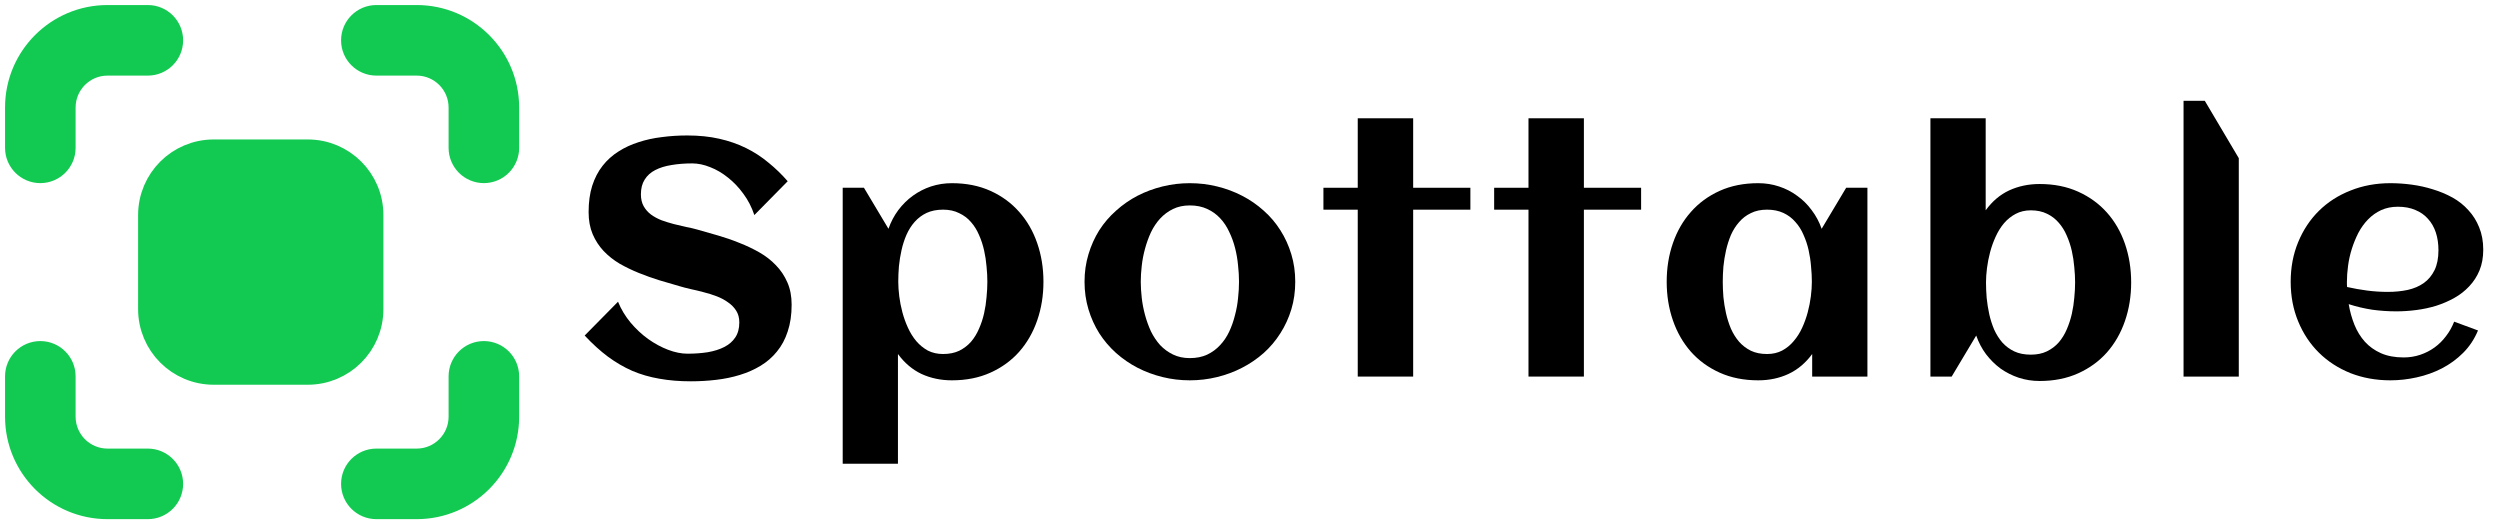
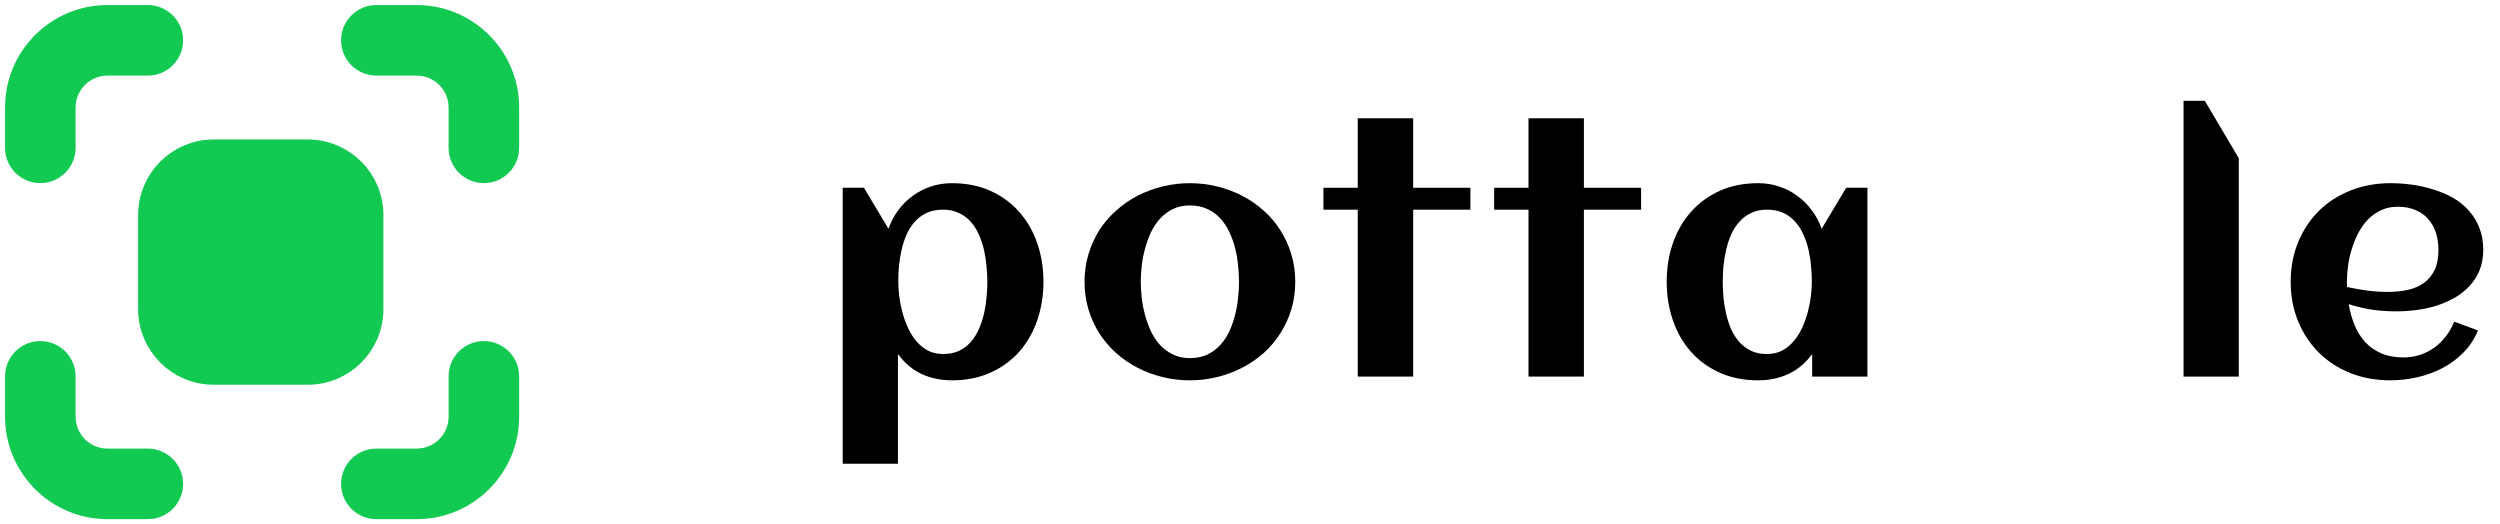
<svg xmlns="http://www.w3.org/2000/svg" width="124" height="26" viewBox="0 0 124 26" fill="none">
  <path d="M5.333 3C4.045 3 3 4.045 3 5.333V7.333C3 7.886 2.552 8.333 2 8.333C1.448 8.333 1 7.886 1 7.333V5.333C1 2.94 2.94 1 5.333 1H7.333C7.886 1 8.333 1.448 8.333 2C8.333 2.552 7.886 3 7.333 3H5.333ZM10.6 7.667C8.943 7.667 7.6 9.01 7.6 10.667V15.333C7.6 16.99 8.943 18.333 10.6 18.333H15.267C16.924 18.333 18.267 16.99 18.267 15.333V10.667C18.267 9.01 16.924 7.667 15.267 7.667H10.6ZM20.667 3C21.955 3 23 4.045 23 5.333V7.333C23 7.886 23.448 8.333 24 8.333C24.552 8.333 25 7.886 25 7.333V5.333C25 2.94 23.06 1 20.667 1H18.667C18.114 1 17.667 1.448 17.667 2C17.667 2.552 18.114 3 18.667 3L20.667 3ZM20.667 23C21.955 23 23 21.955 23 20.667V18.667C23 18.114 23.448 17.667 24 17.667C24.552 17.667 25 18.114 25 18.667V20.667C25 23.06 23.06 25 20.667 25H18.667C18.114 25 17.667 24.552 17.667 24C17.667 23.448 18.114 23 18.667 23H20.667ZM5.333 23C4.045 23 3 21.955 3 20.667L3 18.667C3 18.114 2.552 17.667 2 17.667C1.448 17.667 1 18.114 1 18.667V20.667C1 23.06 2.94 25 5.333 25H7.333C7.886 25 8.333 24.552 8.333 24C8.333 23.448 7.886 23 7.333 23H5.333Z" fill="#12CA52" stroke="#12CA52" stroke-width="1.5" stroke-linecap="round" stroke-linejoin="round" />
  <path d="M116.415 14.235C116.75 14.31 117.085 14.37 117.42 14.413C117.755 14.456 118.093 14.478 118.434 14.478C118.791 14.478 119.12 14.445 119.423 14.38C119.731 14.31 119.996 14.197 120.218 14.04C120.445 13.878 120.623 13.664 120.753 13.399C120.882 13.135 120.947 12.805 120.947 12.41C120.947 12.091 120.904 11.8 120.818 11.535C120.731 11.27 120.601 11.043 120.428 10.854C120.261 10.664 120.053 10.518 119.804 10.416C119.555 10.308 119.266 10.254 118.936 10.254C118.628 10.254 118.35 10.31 118.101 10.424C117.858 10.537 117.642 10.691 117.453 10.886C117.269 11.075 117.109 11.297 116.974 11.551C116.845 11.805 116.737 12.07 116.65 12.345C116.564 12.621 116.501 12.899 116.464 13.181C116.426 13.462 116.407 13.726 116.407 13.975C116.407 14.018 116.407 14.062 116.407 14.105C116.407 14.148 116.409 14.191 116.415 14.235ZM123.169 12.386C123.169 12.77 123.107 13.113 122.982 13.416C122.858 13.713 122.688 13.975 122.472 14.202C122.261 14.429 122.015 14.621 121.734 14.778C121.453 14.935 121.153 15.064 120.834 15.167C120.515 15.264 120.185 15.335 119.845 15.378C119.509 15.421 119.182 15.443 118.864 15.443C118.458 15.443 118.058 15.416 117.664 15.362C117.269 15.302 116.88 15.21 116.496 15.086C116.555 15.443 116.65 15.783 116.78 16.108C116.909 16.427 117.082 16.708 117.299 16.951C117.515 17.189 117.78 17.378 118.093 17.518C118.412 17.659 118.788 17.729 119.22 17.729C119.507 17.729 119.78 17.686 120.039 17.599C120.299 17.513 120.536 17.391 120.753 17.235C120.969 17.078 121.158 16.891 121.32 16.675C121.488 16.459 121.623 16.218 121.726 15.954L122.909 16.391C122.731 16.818 122.485 17.189 122.172 17.502C121.864 17.81 121.512 18.067 121.118 18.272C120.728 18.472 120.312 18.621 119.869 18.718C119.431 18.816 118.996 18.864 118.564 18.864C117.85 18.864 117.191 18.745 116.585 18.508C115.98 18.264 115.458 17.927 115.02 17.494C114.582 17.062 114.239 16.545 113.991 15.945C113.742 15.345 113.618 14.689 113.618 13.975C113.618 13.262 113.742 12.605 113.991 12.005C114.239 11.405 114.582 10.889 115.02 10.456C115.458 10.024 115.98 9.689 116.585 9.451C117.191 9.208 117.85 9.086 118.564 9.086C118.909 9.086 119.264 9.11 119.626 9.159C119.988 9.208 120.339 9.286 120.68 9.394C121.02 9.497 121.342 9.632 121.645 9.799C121.947 9.967 122.209 10.175 122.431 10.424C122.658 10.667 122.836 10.951 122.966 11.275C123.101 11.6 123.169 11.97 123.169 12.386Z" fill="black" />
  <path d="M111.044 18.678H108.304V5H109.358L111.044 7.846V18.678Z" fill="black" />
-   <path d="M105.706 14.008C105.706 14.689 105.603 15.327 105.398 15.921C105.193 16.516 104.895 17.035 104.506 17.478C104.117 17.916 103.641 18.262 103.079 18.516C102.517 18.77 101.879 18.897 101.166 18.897C100.803 18.897 100.458 18.843 100.128 18.735C99.803 18.627 99.504 18.475 99.228 18.281C98.957 18.081 98.717 17.843 98.506 17.567C98.301 17.291 98.139 16.983 98.02 16.643L96.803 18.678H95.749V5.867H98.49V10.432C98.814 9.983 99.204 9.654 99.657 9.443C100.117 9.232 100.62 9.127 101.166 9.127C101.879 9.127 102.517 9.254 103.079 9.508C103.641 9.762 104.117 10.108 104.506 10.546C104.895 10.983 105.193 11.5 105.398 12.094C105.603 12.689 105.706 13.327 105.706 14.008ZM102.925 14.008C102.925 13.77 102.912 13.518 102.885 13.254C102.863 12.983 102.822 12.716 102.763 12.451C102.703 12.186 102.62 11.932 102.512 11.689C102.409 11.446 102.276 11.232 102.114 11.048C101.952 10.859 101.758 10.71 101.531 10.602C101.303 10.489 101.036 10.432 100.728 10.432C100.447 10.432 100.195 10.492 99.974 10.61C99.757 10.724 99.566 10.878 99.398 11.073C99.236 11.267 99.098 11.489 98.985 11.738C98.871 11.986 98.779 12.243 98.709 12.508C98.639 12.773 98.587 13.035 98.555 13.294C98.522 13.554 98.506 13.791 98.506 14.008C98.506 14.251 98.517 14.508 98.539 14.778C98.566 15.048 98.609 15.319 98.668 15.589C98.728 15.854 98.809 16.108 98.912 16.351C99.02 16.589 99.155 16.802 99.317 16.991C99.485 17.175 99.682 17.321 99.909 17.429C100.141 17.538 100.414 17.591 100.728 17.591C101.031 17.591 101.295 17.538 101.522 17.429C101.755 17.316 101.952 17.167 102.114 16.983C102.276 16.794 102.409 16.578 102.512 16.335C102.62 16.086 102.703 15.829 102.763 15.565C102.822 15.3 102.863 15.035 102.885 14.77C102.912 14.5 102.925 14.246 102.925 14.008Z" fill="black" />
  <path d="M92.624 18.678H89.884V17.559C89.56 18.002 89.168 18.332 88.708 18.548C88.254 18.759 87.754 18.864 87.208 18.864C86.495 18.864 85.857 18.737 85.295 18.483C84.733 18.229 84.257 17.883 83.868 17.445C83.479 17.002 83.181 16.483 82.976 15.889C82.77 15.294 82.668 14.656 82.668 13.975C82.668 13.294 82.77 12.656 82.976 12.062C83.181 11.467 83.479 10.951 83.868 10.513C84.257 10.07 84.733 9.721 85.295 9.467C85.857 9.213 86.495 9.086 87.208 9.086C87.57 9.086 87.914 9.14 88.238 9.248C88.568 9.356 88.868 9.51 89.138 9.71C89.414 9.905 89.654 10.143 89.86 10.424C90.07 10.7 90.235 11.008 90.354 11.348L91.57 9.313H92.624V18.678ZM89.868 13.975C89.868 13.732 89.854 13.475 89.827 13.205C89.806 12.935 89.765 12.667 89.706 12.402C89.646 12.137 89.562 11.886 89.454 11.648C89.352 11.405 89.216 11.191 89.049 11.008C88.887 10.818 88.689 10.67 88.457 10.562C88.225 10.454 87.954 10.399 87.646 10.399C87.338 10.399 87.07 10.456 86.844 10.57C86.616 10.678 86.422 10.826 86.26 11.016C86.097 11.2 85.962 11.413 85.854 11.656C85.752 11.899 85.671 12.153 85.611 12.418C85.552 12.683 85.508 12.951 85.481 13.221C85.46 13.486 85.449 13.737 85.449 13.975C85.449 14.213 85.46 14.467 85.481 14.737C85.508 15.008 85.552 15.275 85.611 15.54C85.671 15.805 85.752 16.059 85.854 16.302C85.962 16.545 86.097 16.762 86.26 16.951C86.422 17.135 86.616 17.283 86.844 17.397C87.07 17.505 87.338 17.559 87.646 17.559C87.927 17.559 88.176 17.502 88.392 17.389C88.614 17.27 88.806 17.113 88.968 16.918C89.135 16.724 89.276 16.502 89.389 16.253C89.503 16.005 89.595 15.748 89.665 15.483C89.735 15.218 89.787 14.956 89.819 14.697C89.852 14.432 89.868 14.191 89.868 13.975Z" fill="black" />
  <path d="M78.561 18.678H75.813V10.4H74.11V9.313H75.813V5.867H78.561V9.313H81.399V10.4H78.561V18.678Z" fill="black" />
  <path d="M70.093 18.678H67.344V10.4H65.642V9.313H67.344V5.867H70.093V9.313H72.931V10.4H70.093V18.678Z" fill="black" />
  <path d="M64.244 13.975C64.244 14.462 64.18 14.918 64.05 15.345C63.92 15.772 63.739 16.167 63.507 16.529C63.279 16.891 63.004 17.218 62.679 17.51C62.355 17.797 61.998 18.04 61.609 18.24C61.225 18.44 60.812 18.594 60.369 18.702C59.931 18.81 59.48 18.864 59.015 18.864C58.55 18.864 58.099 18.81 57.661 18.702C57.223 18.594 56.809 18.44 56.42 18.24C56.036 18.04 55.682 17.797 55.358 17.51C55.034 17.218 54.755 16.891 54.523 16.529C54.296 16.167 54.117 15.772 53.988 15.345C53.858 14.913 53.793 14.456 53.793 13.975C53.793 13.494 53.858 13.04 53.988 12.613C54.117 12.181 54.296 11.783 54.523 11.421C54.755 11.059 55.034 10.735 55.358 10.448C55.682 10.156 56.036 9.91 56.42 9.71C56.809 9.51 57.223 9.356 57.661 9.248C58.099 9.14 58.55 9.086 59.015 9.086C59.48 9.086 59.931 9.14 60.369 9.248C60.812 9.356 61.225 9.51 61.609 9.71C61.998 9.91 62.355 10.156 62.679 10.448C63.004 10.735 63.279 11.059 63.507 11.421C63.739 11.783 63.92 12.181 64.05 12.613C64.18 13.04 64.244 13.494 64.244 13.975ZM61.455 13.975C61.455 13.716 61.439 13.443 61.407 13.156C61.38 12.864 61.331 12.581 61.261 12.305C61.19 12.024 61.093 11.756 60.969 11.502C60.85 11.243 60.701 11.018 60.523 10.829C60.344 10.635 60.131 10.48 59.882 10.367C59.634 10.248 59.344 10.189 59.015 10.189C58.701 10.189 58.423 10.248 58.179 10.367C57.936 10.486 57.723 10.645 57.539 10.845C57.361 11.04 57.209 11.267 57.085 11.527C56.966 11.786 56.869 12.056 56.793 12.337C56.717 12.613 56.663 12.894 56.631 13.181C56.599 13.462 56.582 13.726 56.582 13.975C56.582 14.224 56.599 14.491 56.631 14.778C56.663 15.059 56.717 15.34 56.793 15.621C56.869 15.902 56.966 16.172 57.085 16.432C57.209 16.686 57.361 16.913 57.539 17.113C57.723 17.308 57.936 17.464 58.179 17.583C58.423 17.702 58.701 17.762 59.015 17.762C59.339 17.762 59.626 17.705 59.874 17.591C60.123 17.472 60.336 17.316 60.515 17.121C60.699 16.927 60.85 16.702 60.969 16.448C61.088 16.194 61.182 15.927 61.252 15.645C61.328 15.364 61.38 15.081 61.407 14.794C61.439 14.508 61.455 14.235 61.455 13.975Z" fill="black" />
  <path d="M51.755 13.975C51.755 14.656 51.652 15.294 51.446 15.889C51.241 16.483 50.944 17.002 50.554 17.445C50.165 17.883 49.69 18.229 49.127 18.483C48.565 18.737 47.928 18.864 47.214 18.864C46.668 18.864 46.165 18.759 45.706 18.548C45.252 18.332 44.863 18.002 44.538 17.559V23H41.798V9.313H42.852L44.068 11.348C44.187 11.008 44.349 10.7 44.554 10.424C44.765 10.143 45.006 9.905 45.276 9.71C45.552 9.51 45.852 9.356 46.176 9.248C46.506 9.14 46.852 9.086 47.214 9.086C47.928 9.086 48.565 9.213 49.127 9.467C49.69 9.721 50.165 10.07 50.554 10.513C50.944 10.951 51.241 11.467 51.446 12.062C51.652 12.656 51.755 13.294 51.755 13.975ZM48.973 13.975C48.973 13.737 48.96 13.486 48.933 13.221C48.911 12.951 48.871 12.683 48.811 12.418C48.752 12.153 48.668 11.899 48.56 11.656C48.457 11.413 48.325 11.2 48.163 11.016C48.001 10.826 47.803 10.678 47.571 10.57C47.344 10.456 47.079 10.399 46.776 10.399C46.463 10.399 46.19 10.454 45.957 10.562C45.73 10.67 45.533 10.818 45.365 11.008C45.203 11.191 45.068 11.405 44.96 11.648C44.857 11.886 44.776 12.137 44.717 12.402C44.657 12.667 44.614 12.935 44.587 13.205C44.565 13.475 44.554 13.732 44.554 13.975C44.554 14.191 44.571 14.432 44.603 14.697C44.636 14.956 44.687 15.218 44.757 15.483C44.828 15.748 44.919 16.005 45.033 16.253C45.146 16.502 45.284 16.724 45.446 16.918C45.614 17.113 45.806 17.27 46.022 17.389C46.244 17.502 46.495 17.559 46.776 17.559C47.084 17.559 47.352 17.505 47.579 17.397C47.806 17.283 48.001 17.135 48.163 16.951C48.325 16.762 48.457 16.545 48.56 16.302C48.668 16.059 48.752 15.805 48.811 15.54C48.871 15.275 48.911 15.008 48.933 14.737C48.96 14.467 48.973 14.213 48.973 13.975Z" fill="black" />
-   <path d="M39.265 15.111C39.265 15.613 39.2 16.057 39.07 16.44C38.946 16.824 38.768 17.157 38.535 17.438C38.308 17.719 38.038 17.954 37.724 18.143C37.411 18.332 37.068 18.484 36.695 18.597C36.327 18.711 35.935 18.792 35.519 18.84C35.108 18.889 34.689 18.913 34.262 18.913C33.7 18.913 33.181 18.87 32.705 18.784C32.23 18.703 31.781 18.573 31.36 18.394C30.943 18.211 30.541 17.976 30.151 17.689C29.768 17.402 29.384 17.054 29 16.643L30.654 14.965C30.805 15.338 31.014 15.684 31.278 16.003C31.543 16.316 31.832 16.586 32.146 16.813C32.465 17.04 32.795 17.219 33.135 17.349C33.476 17.478 33.797 17.543 34.1 17.543C34.457 17.543 34.792 17.519 35.105 17.47C35.419 17.416 35.692 17.33 35.924 17.211C36.157 17.092 36.338 16.935 36.468 16.74C36.603 16.54 36.67 16.292 36.67 15.994C36.67 15.767 36.619 15.573 36.516 15.411C36.413 15.248 36.278 15.111 36.111 14.997C35.949 14.878 35.762 14.778 35.551 14.697C35.34 14.616 35.124 14.549 34.903 14.494C34.687 14.435 34.473 14.384 34.262 14.34C34.051 14.292 33.865 14.243 33.703 14.194C33.384 14.102 33.051 14.005 32.705 13.902C32.359 13.794 32.019 13.673 31.684 13.538C31.349 13.402 31.03 13.248 30.727 13.075C30.43 12.897 30.168 12.689 29.941 12.451C29.713 12.208 29.532 11.93 29.397 11.616C29.262 11.297 29.195 10.932 29.195 10.521C29.195 10.03 29.254 9.594 29.373 9.216C29.497 8.832 29.67 8.5 29.892 8.219C30.113 7.938 30.376 7.703 30.678 7.513C30.981 7.319 31.314 7.165 31.676 7.051C32.038 6.932 32.422 6.848 32.827 6.8C33.238 6.746 33.657 6.719 34.084 6.719C34.668 6.719 35.197 6.773 35.673 6.881C36.154 6.989 36.597 7.143 37.003 7.343C37.408 7.543 37.778 7.784 38.114 8.065C38.454 8.34 38.773 8.648 39.07 8.989L37.416 10.667C37.286 10.278 37.105 9.927 36.873 9.613C36.646 9.3 36.392 9.032 36.111 8.811C35.83 8.584 35.535 8.411 35.227 8.292C34.919 8.167 34.622 8.105 34.335 8.105C33.962 8.105 33.619 8.132 33.305 8.186C32.992 8.235 32.722 8.319 32.495 8.438C32.273 8.551 32.1 8.708 31.976 8.908C31.851 9.103 31.789 9.346 31.789 9.638C31.789 9.87 31.835 10.067 31.927 10.23C32.019 10.392 32.141 10.53 32.292 10.643C32.449 10.757 32.624 10.851 32.819 10.927C33.014 10.997 33.214 11.059 33.419 11.113C33.63 11.167 33.835 11.216 34.035 11.259C34.24 11.297 34.427 11.34 34.595 11.389C34.919 11.481 35.26 11.578 35.616 11.681C35.973 11.784 36.324 11.905 36.67 12.046C37.016 12.181 37.346 12.338 37.66 12.516C37.973 12.694 38.249 12.908 38.486 13.157C38.724 13.4 38.913 13.684 39.054 14.008C39.195 14.327 39.265 14.694 39.265 15.111Z" fill="black" />
</svg>